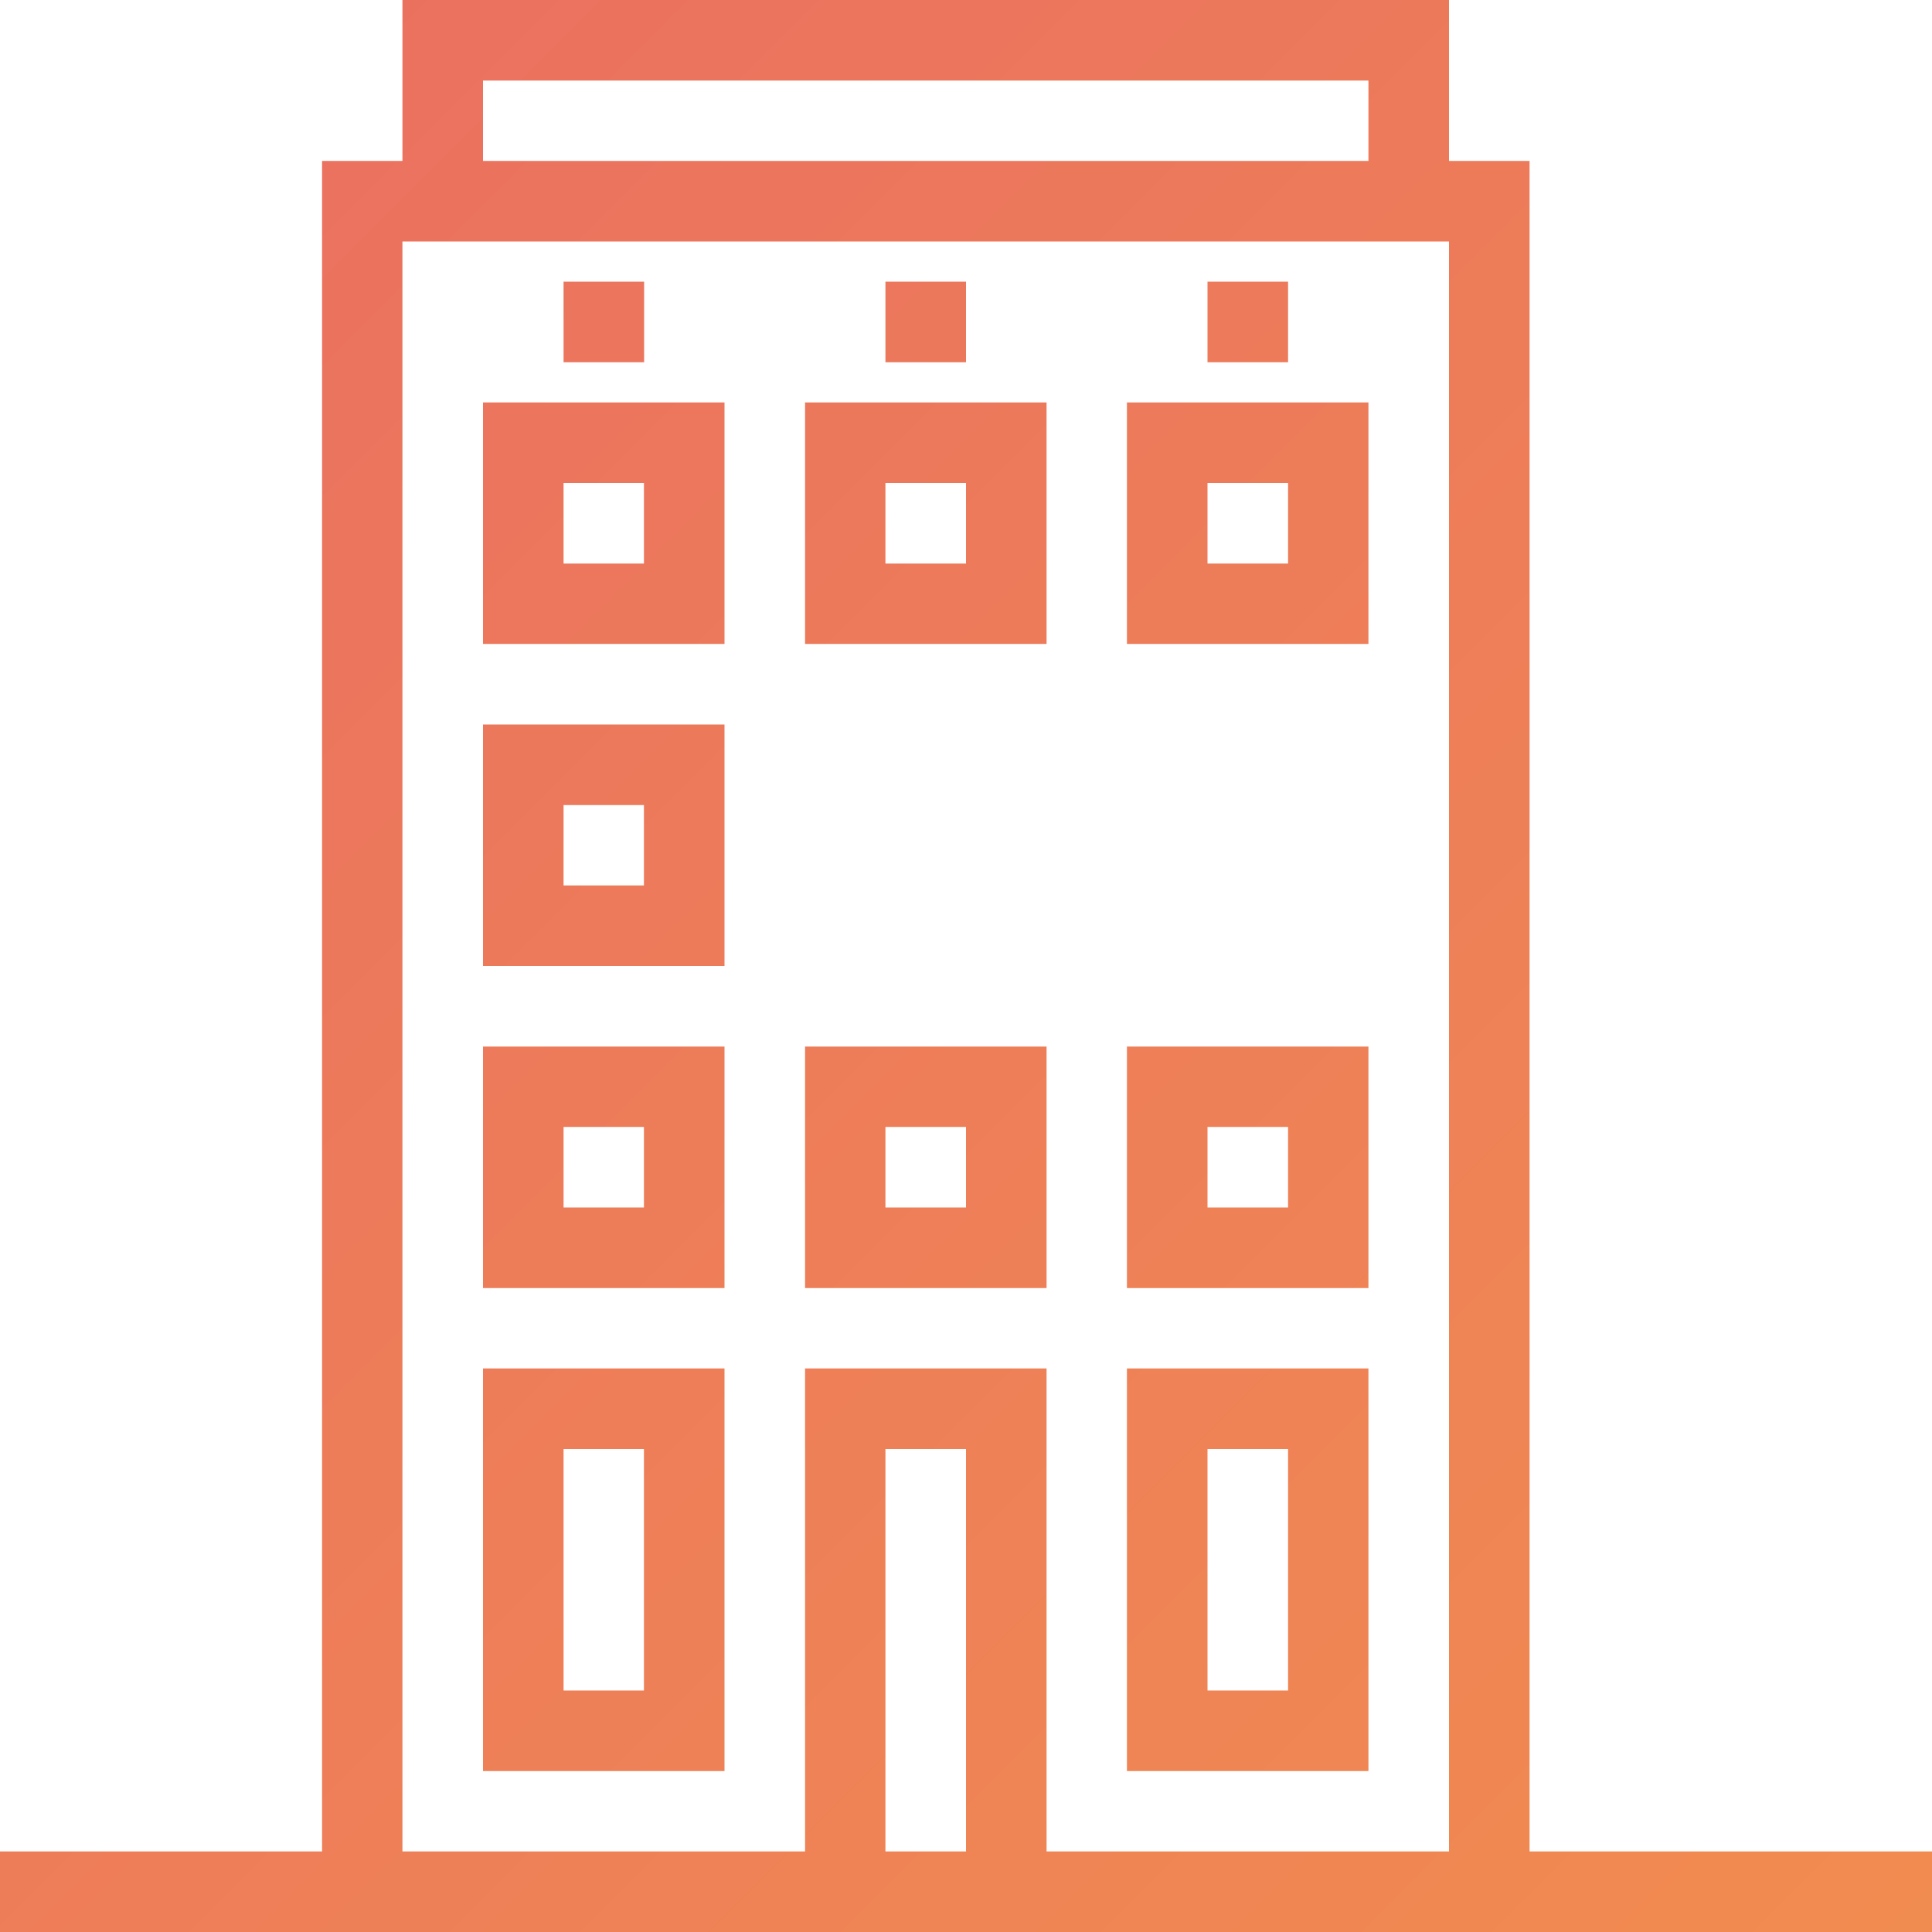
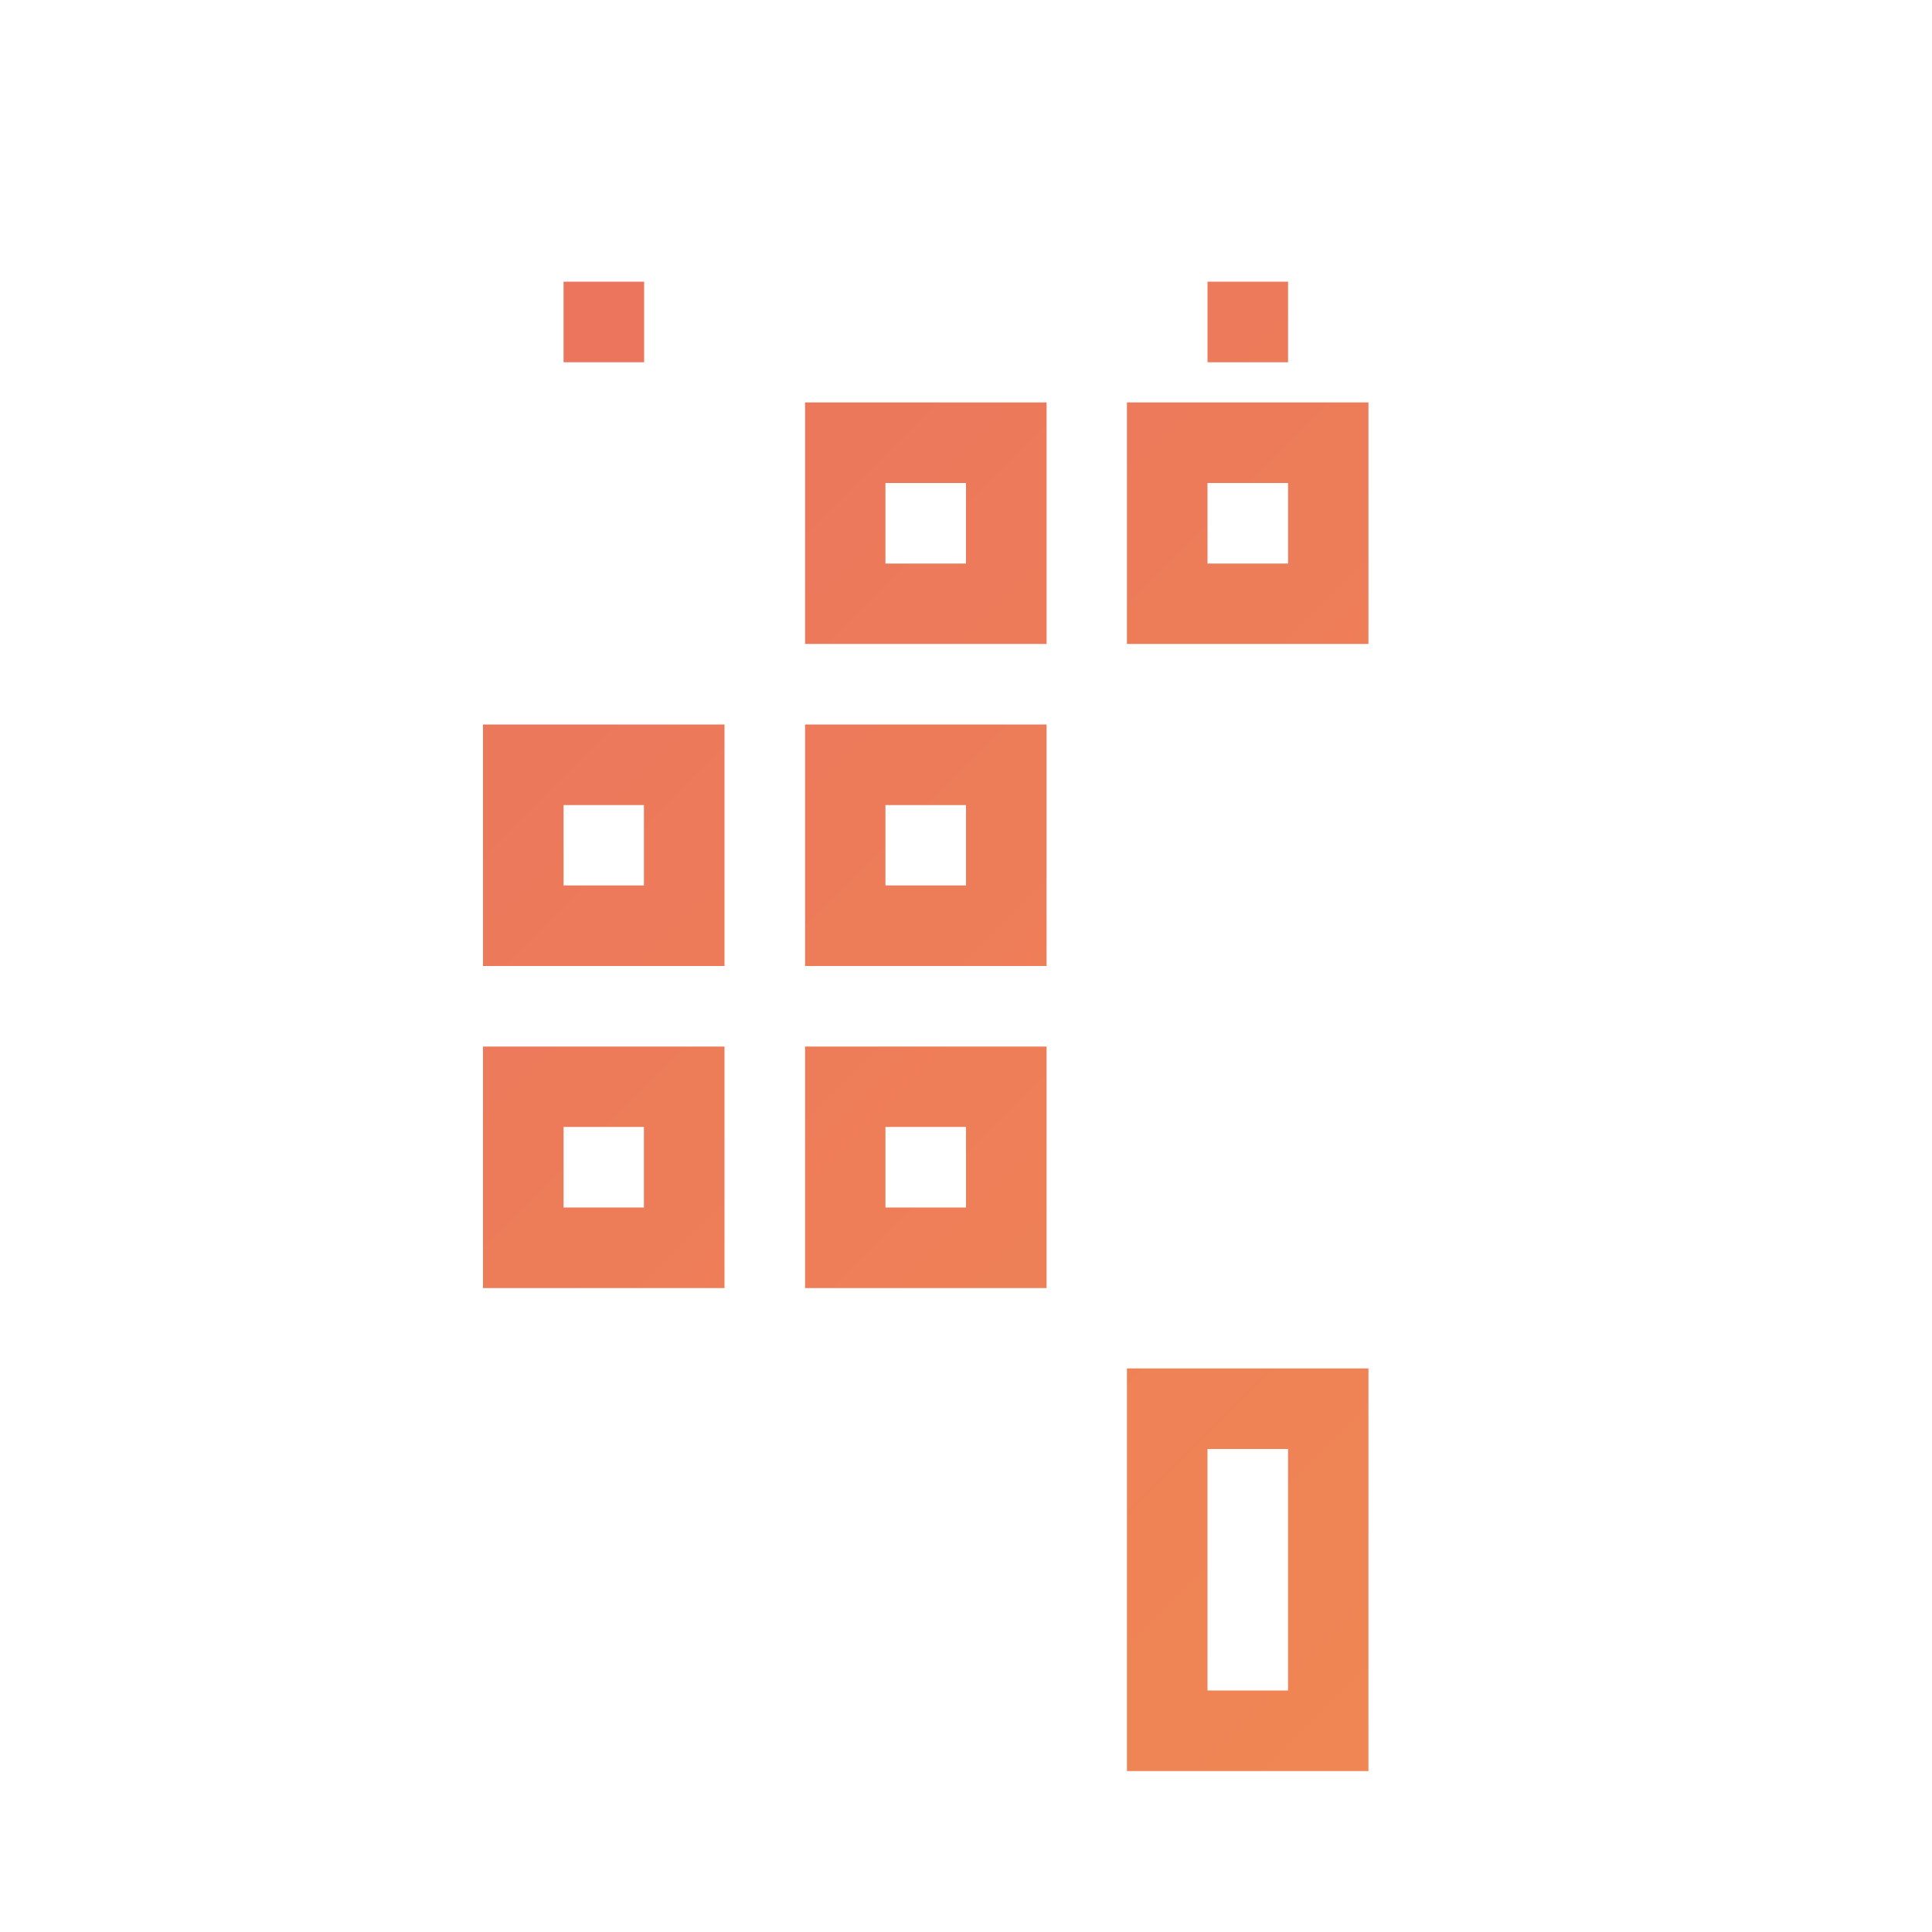
<svg xmlns="http://www.w3.org/2000/svg" xmlns:xlink="http://www.w3.org/1999/xlink" id="Layer_1" data-name="Layer 1" viewBox="0 0 100 100">
  <defs>
    <style>.cls-1{fill:url(#linear-gradient);}.cls-2{fill:url(#linear-gradient-2);}.cls-3{fill:url(#linear-gradient-3);}.cls-4{fill:url(#linear-gradient-4);}.cls-5{fill:url(#linear-gradient-8);}.cls-6{fill:url(#linear-gradient-11);}.cls-7{fill:url(#linear-gradient-12);}.cls-8{fill:url(#linear-gradient-13);}.cls-9{fill:url(#linear-gradient-14);}.cls-10{fill:url(#linear-gradient-15);}</style>
    <linearGradient id="linear-gradient" x1="-17.08" y1="-4.58" x2="117.73" y2="130.23" gradientUnits="userSpaceOnUse">
      <stop offset="0" stop-color="#e96b63" />
      <stop offset="1" stop-color="#f3934c" />
    </linearGradient>
    <linearGradient id="linear-gradient-2" x1="-8.74" y1="-12.91" x2="126.07" y2="121.9" xlink:href="#linear-gradient" />
    <linearGradient id="linear-gradient-3" x1="-0.41" y1="-21.24" x2="134.4" y2="113.57" xlink:href="#linear-gradient" />
    <linearGradient id="linear-gradient-4" x1="7.92" y1="-29.58" x2="142.73" y2="105.23" xlink:href="#linear-gradient" />
    <linearGradient id="linear-gradient-8" x1="-25.41" y1="3.76" x2="109.4" y2="138.57" xlink:href="#linear-gradient" />
    <linearGradient id="linear-gradient-11" x1="-35.83" y1="14.17" x2="98.98" y2="148.98" xlink:href="#linear-gradient" />
    <linearGradient id="linear-gradient-12" x1="-19.16" y1="-2.49" x2="115.65" y2="132.32" xlink:href="#linear-gradient" />
    <linearGradient id="linear-gradient-13" x1="-3.54" y1="-18.12" x2="131.27" y2="116.69" xlink:href="#linear-gradient" />
    <linearGradient id="linear-gradient-14" x1="4.8" y1="-26.45" x2="139.61" y2="108.36" xlink:href="#linear-gradient" />
    <linearGradient id="linear-gradient-15" x1="13.13" y1="-34.79" x2="147.94" y2="100.02" xlink:href="#linear-gradient" />
  </defs>
-   <path class="cls-1" d="M79.17,95.83V8.33H75V0H20.83V8.33H16.67v87.5H0V100H100V95.83ZM25,4.17H70.83V8.33H25ZM45.83,95.83V75H50V95.83Zm8.34,0v-25H41.67v25H20.83V12.5H75V95.83Z" />
-   <path class="cls-2" d="M25,33.33H37.5V20.83H25ZM29.17,25h4.16v4.17H29.17Z" />
  <path class="cls-3" d="M41.67,33.33h12.5V20.83H41.67ZM45.83,25H50v4.17H45.83Z" />
  <path class="cls-4" d="M58.33,33.33h12.5V20.83H58.33ZM62.5,25h4.17v4.17H62.5Z" />
  <path class="cls-1" d="M25,50H37.5V37.5H25Zm4.17-8.33h4.16v4.16H29.17Z" />
  <path class="cls-2" d="M41.67,50h12.5V37.5H41.67Zm4.16-8.33H50v4.16H45.83Z" />
-   <path class="cls-3" d="M58.33,50h12.5V37.5H58.33Zm4.17-8.33h4.17v4.16H62.5Z" />
  <path class="cls-5" d="M25,66.67H37.5V54.17H25Zm4.17-8.34h4.16V62.5H29.17Z" />
  <path class="cls-1" d="M41.67,66.67h12.5V54.17H41.67Zm4.16-8.34H50V62.5H45.83Z" />
  <path class="cls-2" d="M58.33,66.67h12.5V54.17H58.33Zm4.17-8.34h4.17V62.5H62.5Z" />
-   <path class="cls-6" d="M25,91.67H37.5V70.83H25ZM29.17,75h4.16V87.5H29.17Z" />
-   <path class="cls-7" d="M58.33,91.67h12.5V70.83H58.33ZM62.5,75h4.17V87.5H62.5Z" />
+   <path class="cls-7" d="M58.33,91.67h12.5V70.83H58.33ZM62.5,75h4.17V87.5H62.5" />
  <rect class="cls-8" x="29.17" y="14.58" width="4.17" height="4.17" />
-   <rect class="cls-9" x="45.83" y="14.58" width="4.17" height="4.17" />
  <rect class="cls-10" x="62.5" y="14.58" width="4.17" height="4.17" />
</svg>